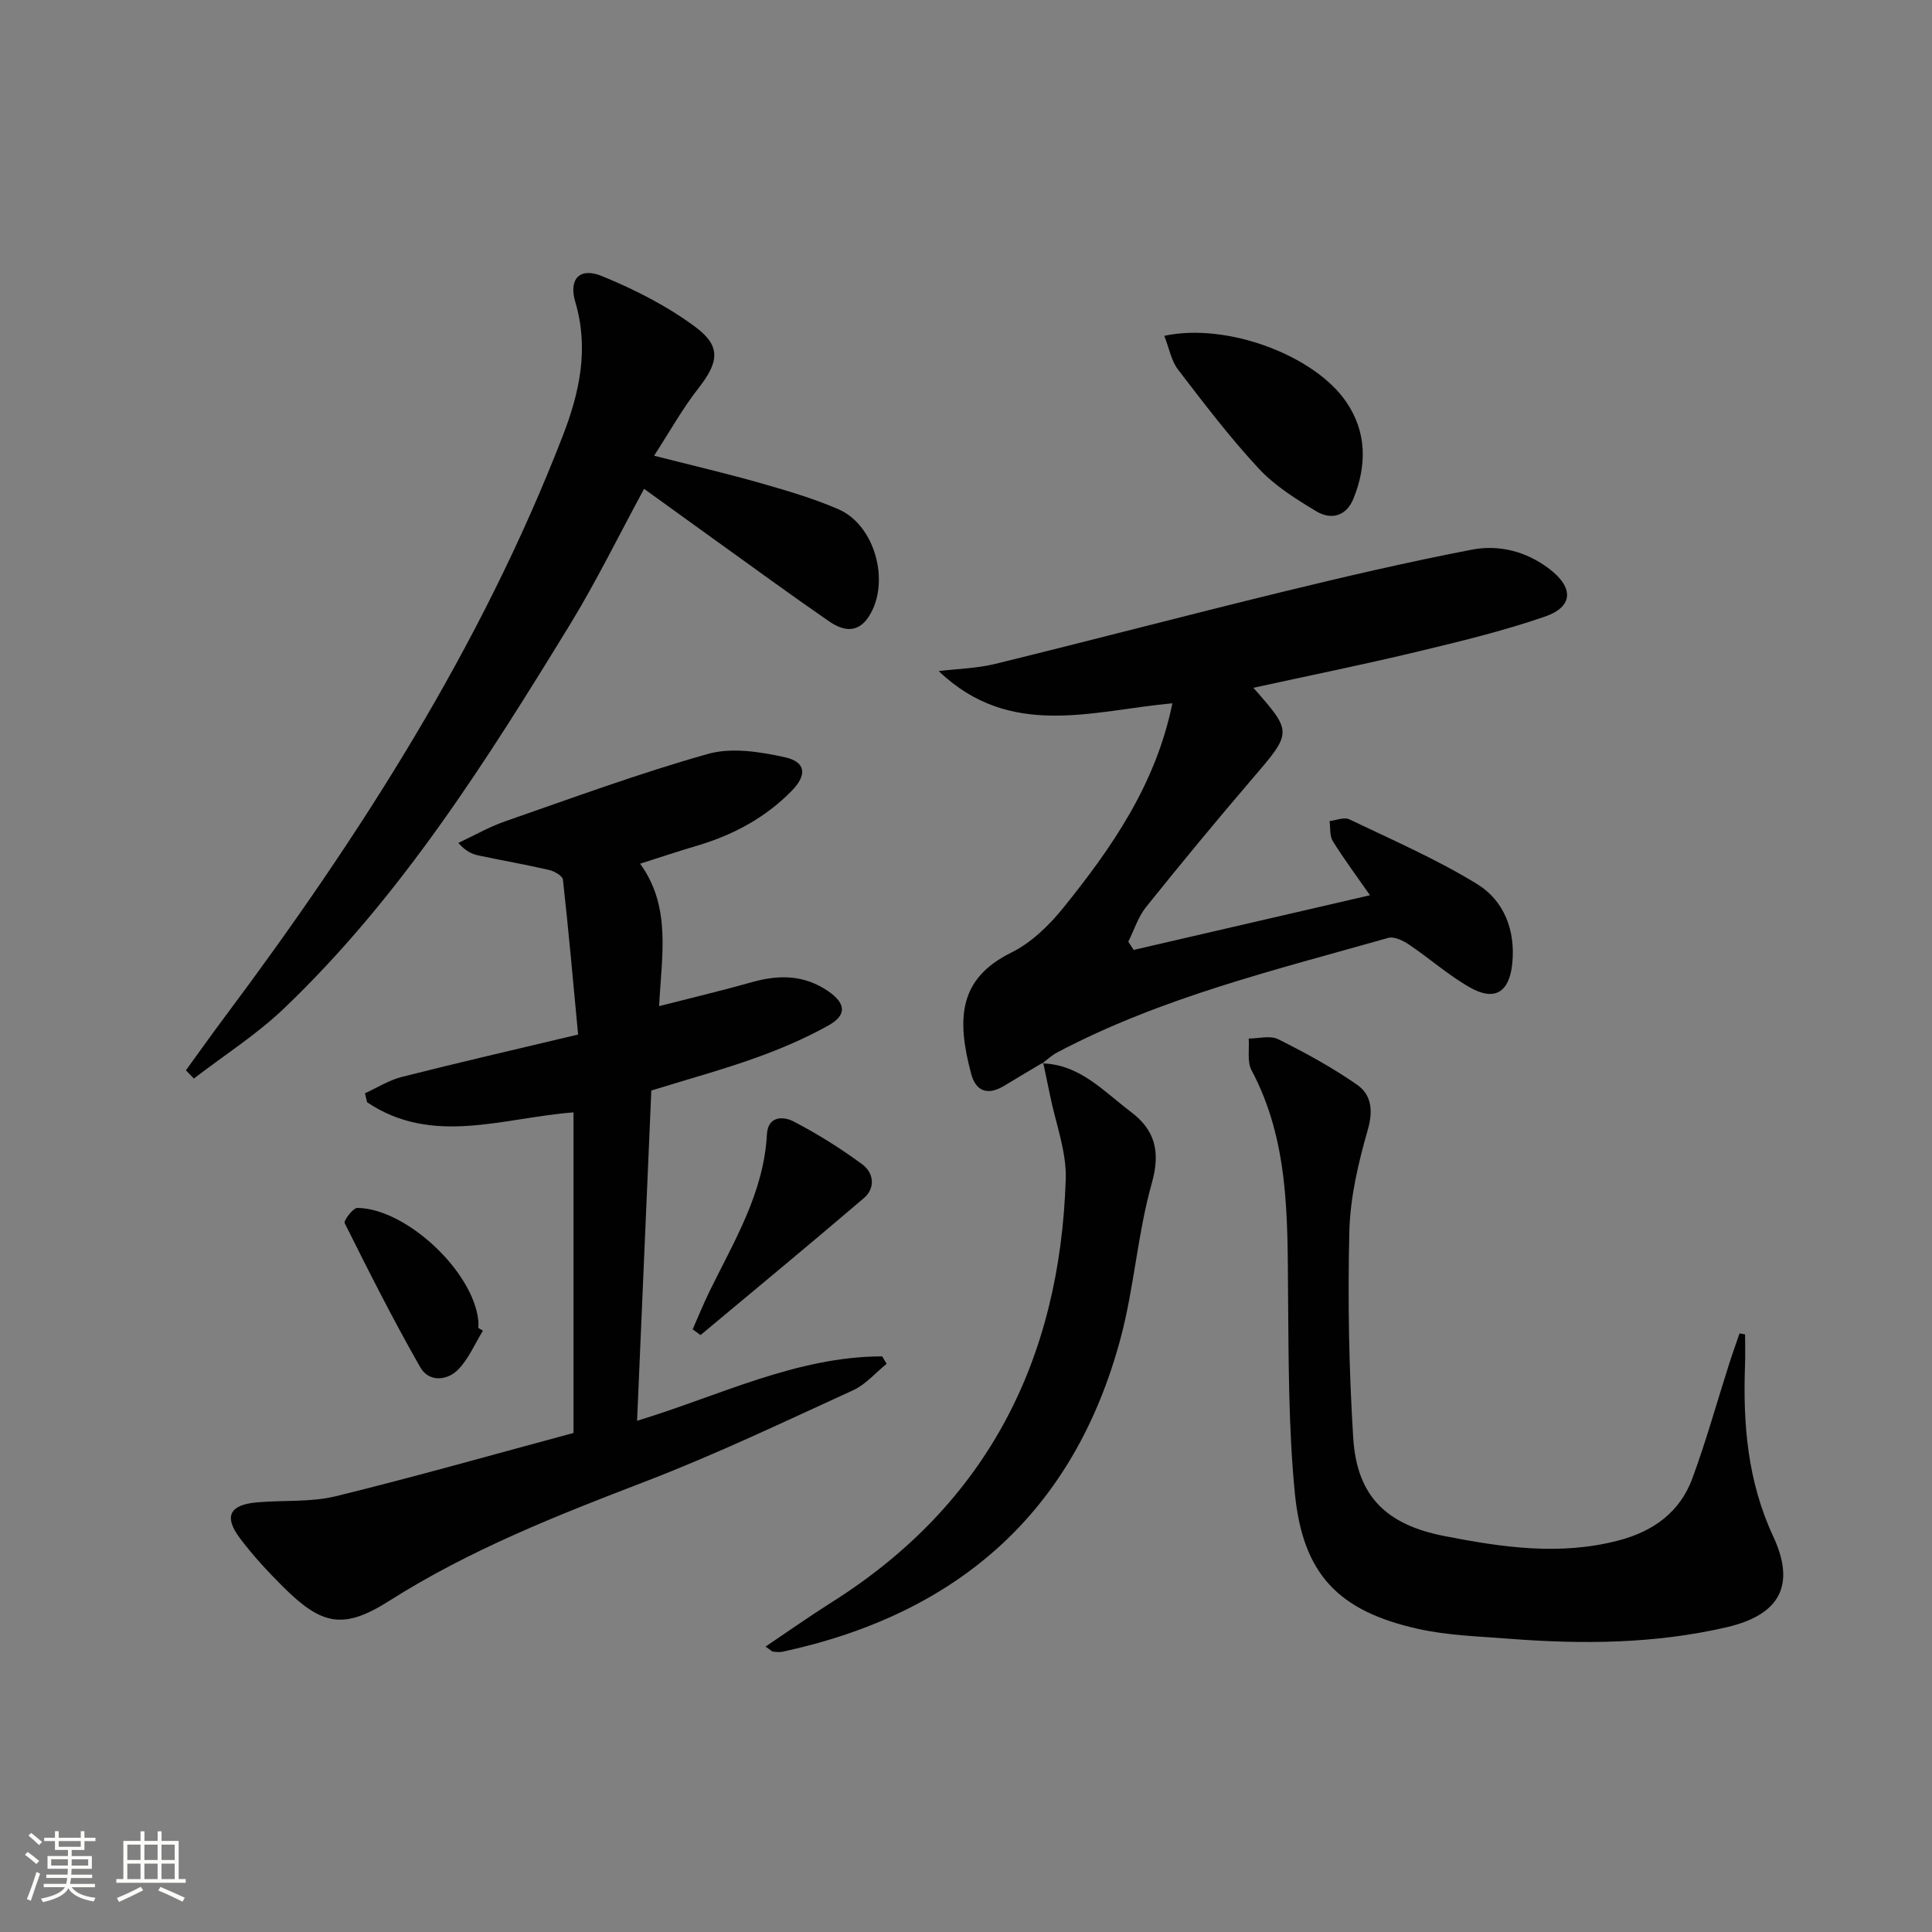
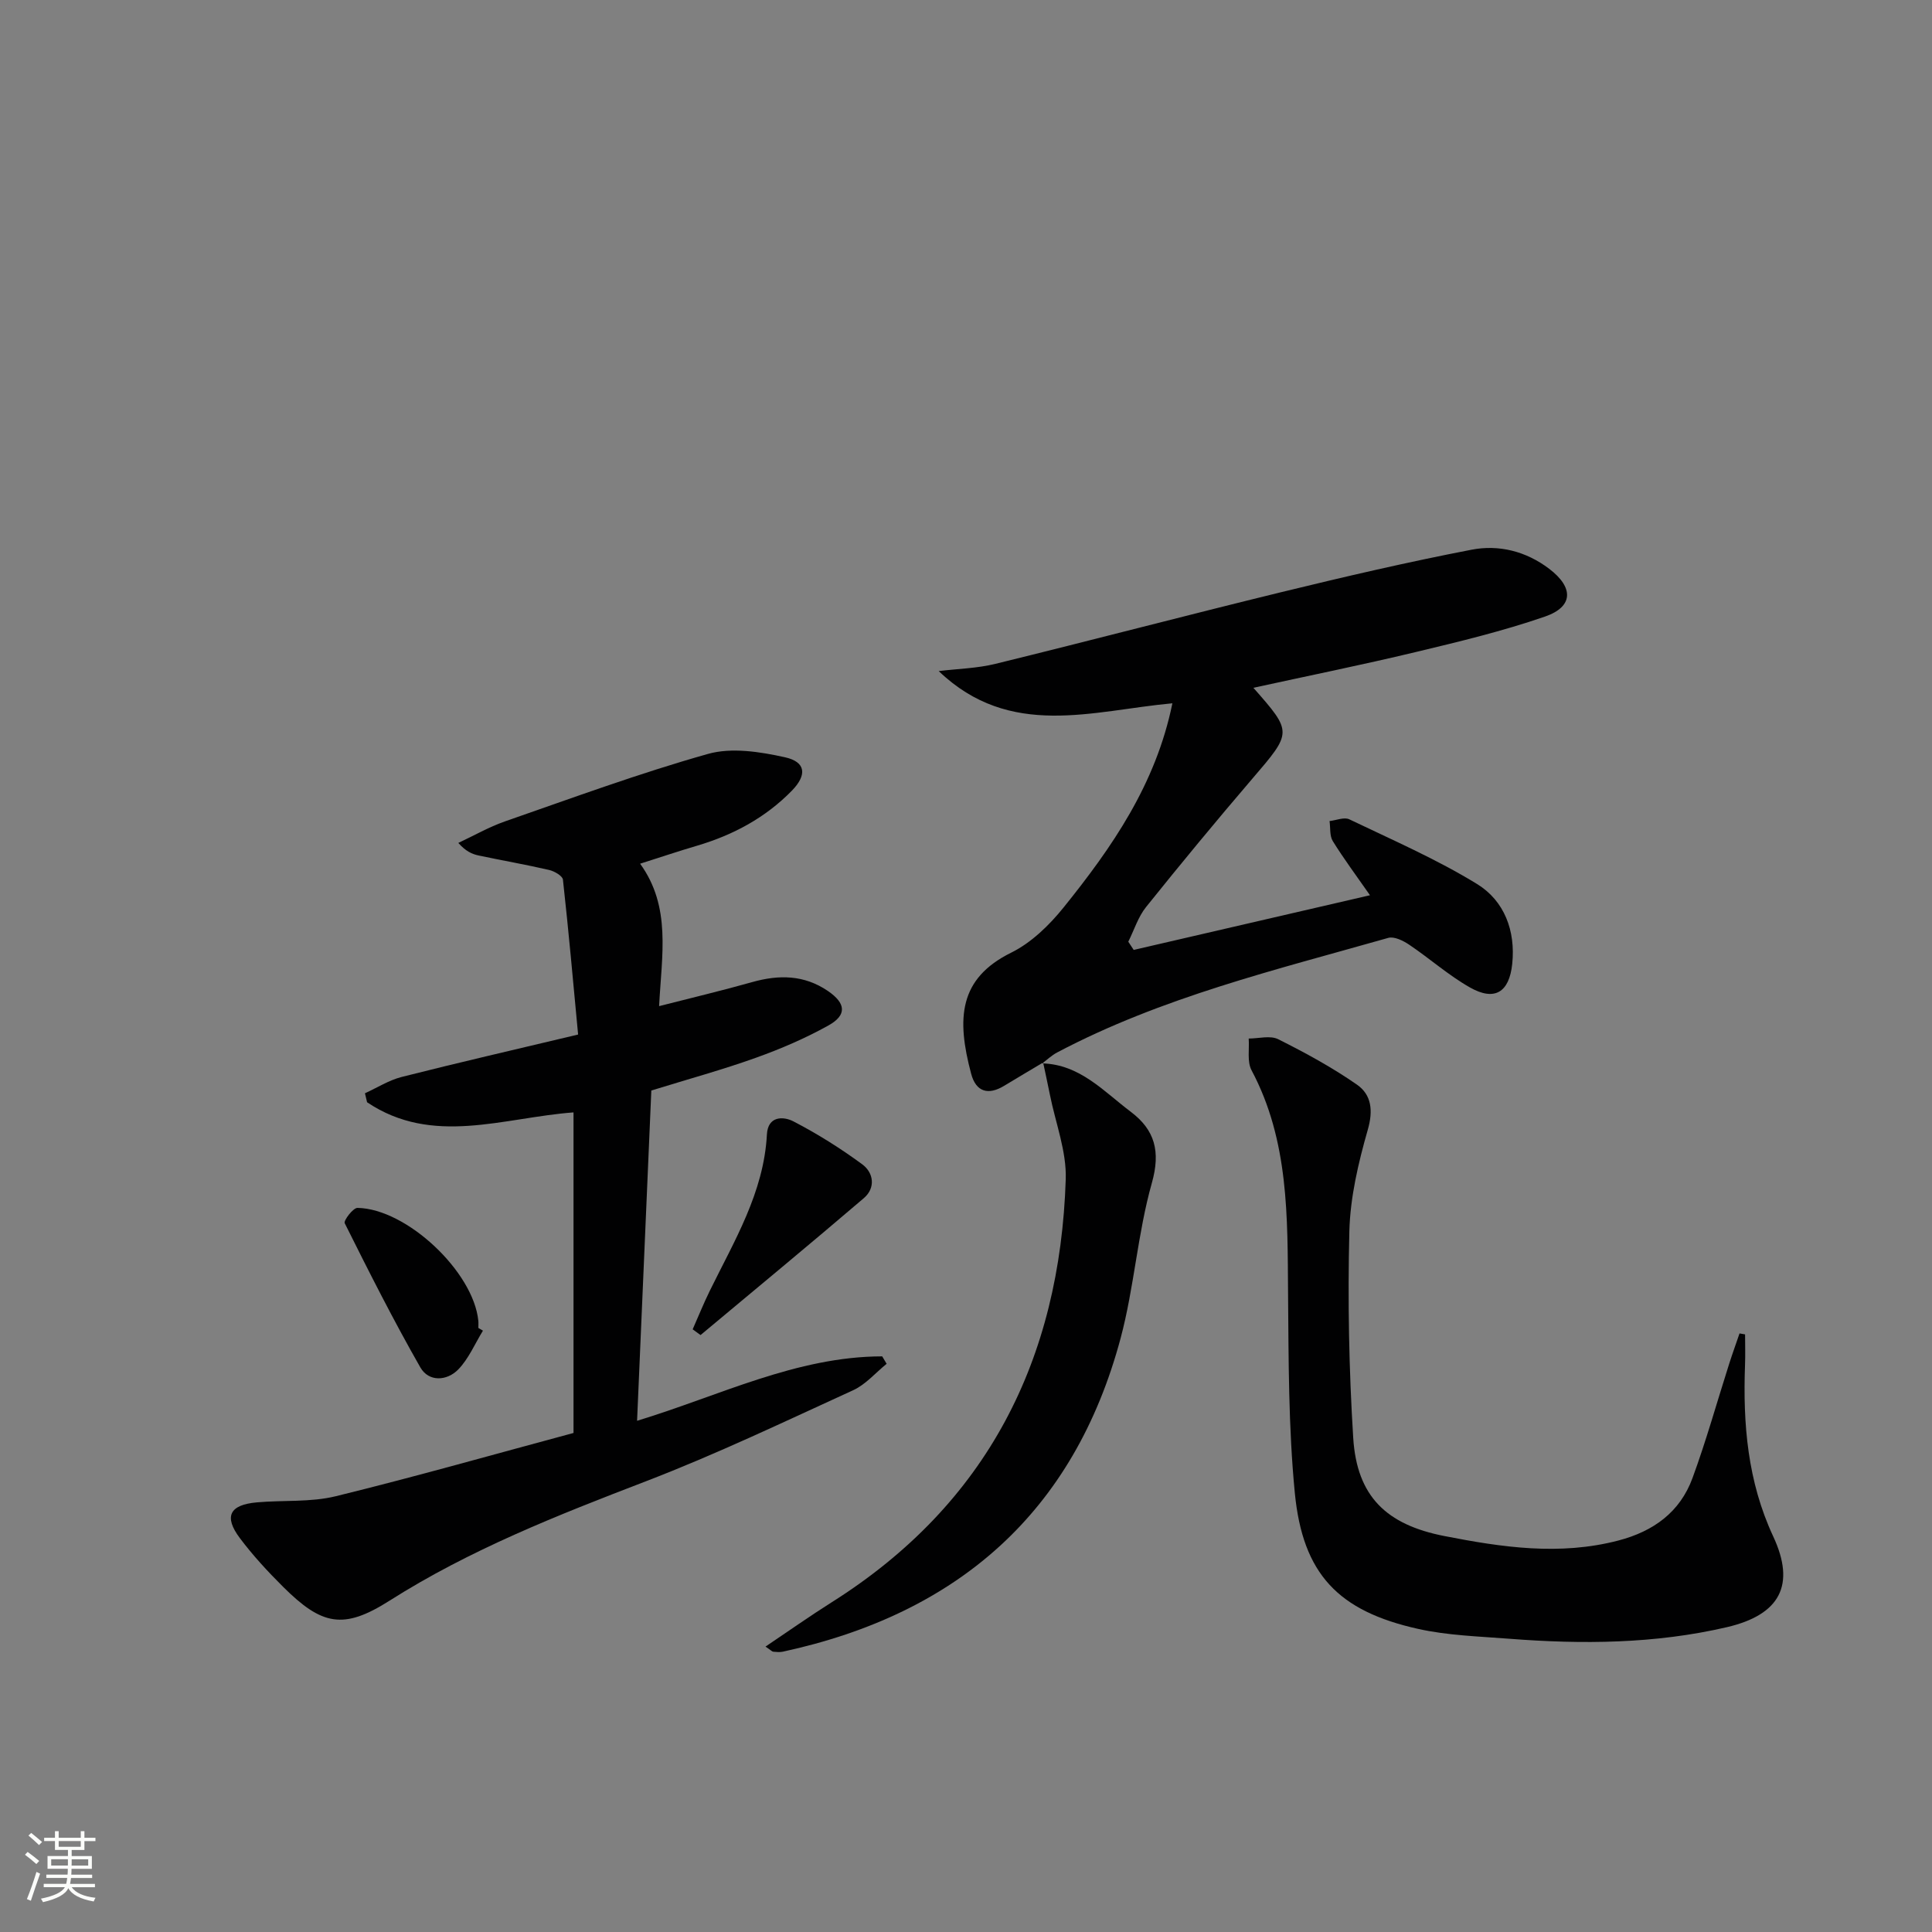
<svg xmlns="http://www.w3.org/2000/svg" enable-background="new 0 0 400 400" viewBox="0 0 400 400">
  <rect x="0" y="0" width="400" height="400" fill="#808080" stroke="none" />
  <path d="m5.17 384 .55-.58c.85.61 1.65 1.24 2.4 1.87l-.59.64c-.83-.73-1.62-1.38-2.36-1.93m1.22 9.53-.82-.34c.71-1.76 1.37-3.64 1.98-5.63.24.13.5.25.76.36-.6 1.67-1.24 3.54-1.92 5.61m-.5-13.5.57-.54c.56.44 1.31 1.06 2.26 1.87l-.64.64c-.68-.66-1.41-1.32-2.19-1.97m3.25.46h2.24v-1.36h.77v1.36h4.57v-1.36h.76v1.36h2.28v.69h-2.28v1.84h-2.64v1.26h4.18v2.64h-4.21c0 .45-.02.86-.05 1.21h4.32v.69h-4.38c-.04.34-.1.75-.19 1.22h5.15v.69h-4.82c.87 1.19 2.51 1.92 4.93 2.19-.17.31-.3.57-.37.76-2.77-.49-4.52-1.41-5.26-2.76-.56 1.26-2.3 2.23-5.24 2.9-.12-.24-.26-.48-.43-.72 2.73-.55 4.38-1.34 4.96-2.38h-4.38v-.69h4.65c.1-.38.17-.79.21-1.22h-4.32v-.69h4.4c.03-.34.05-.75.05-1.21h-4.2v-2.64h4.23v-1.26h-2.69v-1.84h-2.24zm1.46 4.46v1.29h3.45c.01-.4.02-.57.01-.53v-.32-.45h-3.46zm1.55-2.59h4.57v-1.19h-4.57zm6.11 2.59h-3.42v.77c-.01.19-.01.37-.02.53h3.44z" fill="#fbfcfa" />
-   <path d="m32.63 379.16h.82v1.98h3.54v7.89h1.46v.78h-14.37v-.78h1.46v-7.89h3.55v-1.98h.82v1.98h2.73v-1.98zm-3.49 11.48.5.73c-1.61.82-3.28 1.63-5 2.41-.13-.27-.28-.55-.44-.82 1.75-.72 3.4-1.49 4.94-2.32m-2.78-5.55h2.73v-3.18h-2.73zm0 3.95h2.73v-3.2h-2.73zm3.54-3.95h2.73v-3.18h-2.73zm0 3.95h2.73v-3.2h-2.73zm7.89 4.68c-1.84-.92-3.51-1.7-5.02-2.32l.45-.73c1.89.8 3.57 1.55 5.04 2.23zm-1.62-11.81h-2.73v3.18h2.73zm-2.73 7.13h2.73v-3.2h-2.73z" fill="#fbfcfa" />
  <g fill="#010102">
    <path d="m118.74 296.68c0-22.81 0-44.58 0-66.37-14.55 1.09-29.17 7.02-42.74-2.1-.15-.62-.3-1.24-.44-1.86 2.53-1.15 4.96-2.71 7.61-3.38 11.72-2.97 23.51-5.68 36.52-8.78-1.01-10.75-1.96-21.42-3.14-32.07-.09-.78-1.77-1.75-2.85-2-4.84-1.12-9.75-1.97-14.61-3-1.36-.29-2.66-.87-4.2-2.6 3.21-1.5 6.33-3.3 9.66-4.46 13.95-4.85 27.83-9.97 42.03-13.97 4.89-1.38 10.77-.45 15.92.69 4.36.96 4.63 3.66 1.44 6.93-5.47 5.59-12.14 9.17-19.61 11.38-3.81 1.12-7.57 2.39-11.8 3.73 6.48 8.94 4.47 18.9 3.93 29.49 6.67-1.71 13.01-3.21 19.28-4.98 5.54-1.56 10.76-1.51 15.68 1.85 3.7 2.53 3.99 4.97.08 7.14-4.76 2.65-9.84 4.83-14.97 6.67-6.86 2.46-13.91 4.39-21.68 6.79-.97 22.37-1.95 45.06-2.95 68.38 17.13-5.21 32.98-13.31 50.75-13.34.31.51.61 1.03.92 1.54-2.3 1.86-4.33 4.28-6.93 5.47-14.2 6.49-28.32 13.24-42.88 18.84-18.33 7.04-36.48 14.17-53.17 24.77-9.5 6.03-13.97 5.07-22-2.93-3.18-3.16-6.25-6.49-8.93-10.06-3.36-4.48-2.14-6.9 3.51-7.4 5.45-.49 11.1.01 16.34-1.27 16.53-4.05 32.95-8.73 49.23-13.1z" />
    <path d="m215.95 219.99c-2.67 1.6-5.35 3.17-8.01 4.79-3.33 2.04-5.87 1.3-6.87-2.46-3.07-11.48-2.55-19.73 8.28-25.08 4.16-2.05 7.88-5.67 10.84-9.34 10.02-12.45 19.12-25.51 22.54-42.29-16.53 1.51-33.58 7.51-48.38-6.67 3.92-.48 7.94-.56 11.75-1.5 19.79-4.85 39.5-10.04 59.3-14.87 13.03-3.18 26.12-6.22 39.28-8.76 5.63-1.09 11.27.31 16.06 3.95 5.09 3.86 5.06 7.85-.88 9.9-8.75 3.02-17.81 5.2-26.83 7.36-11.07 2.65-22.24 4.91-33.53 7.38 8.14 9.25 8.05 9.17-.26 18.87-7.47 8.72-14.78 17.57-21.96 26.52-1.65 2.05-2.47 4.77-3.68 7.18.37.57.75 1.13 1.12 1.7 16.17-3.74 32.34-7.48 48.92-11.32-2.9-4.16-5.46-7.59-7.7-11.21-.68-1.1-.47-2.75-.67-4.15 1.38-.15 3.03-.87 4.09-.36 8.92 4.28 18.07 8.25 26.47 13.41 5.62 3.46 7.98 9.66 7.26 16.53-.62 5.88-3.63 7.77-8.74 4.88-4.45-2.52-8.34-6-12.61-8.87-1.23-.83-3.1-1.75-4.32-1.4-23.29 6.62-46.92 12.3-68.55 23.72-1.13.59-2.08 1.51-3.11 2.28z" />
-     <path d="m38.49 221.6c2.68-3.69 5.31-7.41 8.04-11.05 27.96-37.41 53.03-76.5 69.98-120.3 3.46-8.93 5.48-18.03 2.6-27.72-1.42-4.79.92-7.26 5.52-5.37 6.81 2.79 13.57 6.22 19.44 10.61 5.37 4.02 4.65 7.36.46 12.71-3.22 4.11-5.78 8.74-9.11 13.87 8.13 2.07 15.16 3.71 22.1 5.69 5.42 1.55 10.88 3.15 16.04 5.38 7.67 3.31 10.85 15.21 6.31 22.24-2.34 3.62-5.43 2.9-8.22.98-7.94-5.48-15.72-11.17-23.56-16.8-4.7-3.37-9.38-6.76-14.74-10.63-5.31 9.79-9.9 19.2-15.34 28.09-17.3 28.25-34.97 56.29-59.12 79.4-5.69 5.45-12.47 9.77-18.75 14.6-.54-.56-1.1-1.13-1.65-1.7z" />
    <path d="m361.3 276.27c0 2.1.07 4.2-.01 6.29-.45 12.24.52 24.13 5.84 35.55 4.68 10.05 1.41 16.21-9.6 18.78-14.86 3.46-29.99 3.57-45.13 2.39-6.28-.49-12.66-.67-18.77-2.03-16.55-3.68-23.91-11.34-25.55-28.14-1.33-13.67-1.28-27.5-1.4-41.27-.13-15.84.21-31.65-7.56-46.25-.95-1.79-.43-4.36-.59-6.57 2.06 0 4.46-.69 6.11.14 5.61 2.81 11.17 5.83 16.31 9.41 2.99 2.08 3.39 5.33 2.23 9.35-1.95 6.82-3.63 13.95-3.81 20.99-.35 14.25-.09 28.56.8 42.79.76 12.1 6.84 17.97 18.87 20.32 11.95 2.34 23.87 4.1 36.02.93 7.3-1.91 12.77-5.89 15.36-12.95 2.85-7.77 5.07-15.76 7.59-23.65.67-2.11 1.43-4.18 2.14-6.28.4.07.77.13 1.15.2z" />
    <path d="m215.77 220.16c7.82.21 12.73 5.8 18.34 10.02 4.99 3.76 6.21 8.2 4.37 14.74-2.96 10.48-3.65 21.58-6.46 32.11-9.67 36.15-33.8 57.1-69.93 64.93-.64.14-1.33.07-1.99.01-.25-.02-.48-.3-1.61-1.06 4.79-3.22 9.19-6.33 13.74-9.2 32.19-20.32 47.22-50.24 48.42-87.56.19-5.78-2.11-11.64-3.27-17.46-.45-2.24-.94-4.48-1.41-6.71-.02.01-.2.18-.2.18z" />
-     <path d="m241.05 69.53c12.92-2.79 31.05 4 37.66 13.66 4.3 6.28 4.28 13.13 1.53 20-1.47 3.68-4.62 4.53-7.71 2.67-4.24-2.55-8.62-5.29-11.94-8.87-5.98-6.44-11.33-13.48-16.69-20.47-1.39-1.81-1.82-4.37-2.85-6.99z" />
    <path d="m143.41 275.22c1.17-2.64 2.25-5.33 3.52-7.92 5.09-10.39 11.21-20.38 11.85-32.42.2-3.86 3.4-3.79 5.49-2.71 4.96 2.57 9.75 5.58 14.25 8.89 2.38 1.75 2.79 4.9.33 7-11.18 9.56-22.52 18.92-33.81 28.35-.53-.39-1.08-.79-1.63-1.19z" />
    <path d="m99.99 275.5c-1.67 2.71-2.95 5.8-5.11 8.03-2.34 2.4-6.1 2.63-7.85-.42-5.57-9.75-10.64-19.8-15.66-29.86-.27-.53 1.73-3.19 2.65-3.17 10.21.19 24 13.23 25.01 23.36.05.49.01 1 .01 1.5.31.18.63.37.95.56z" />
  </g>
</svg>